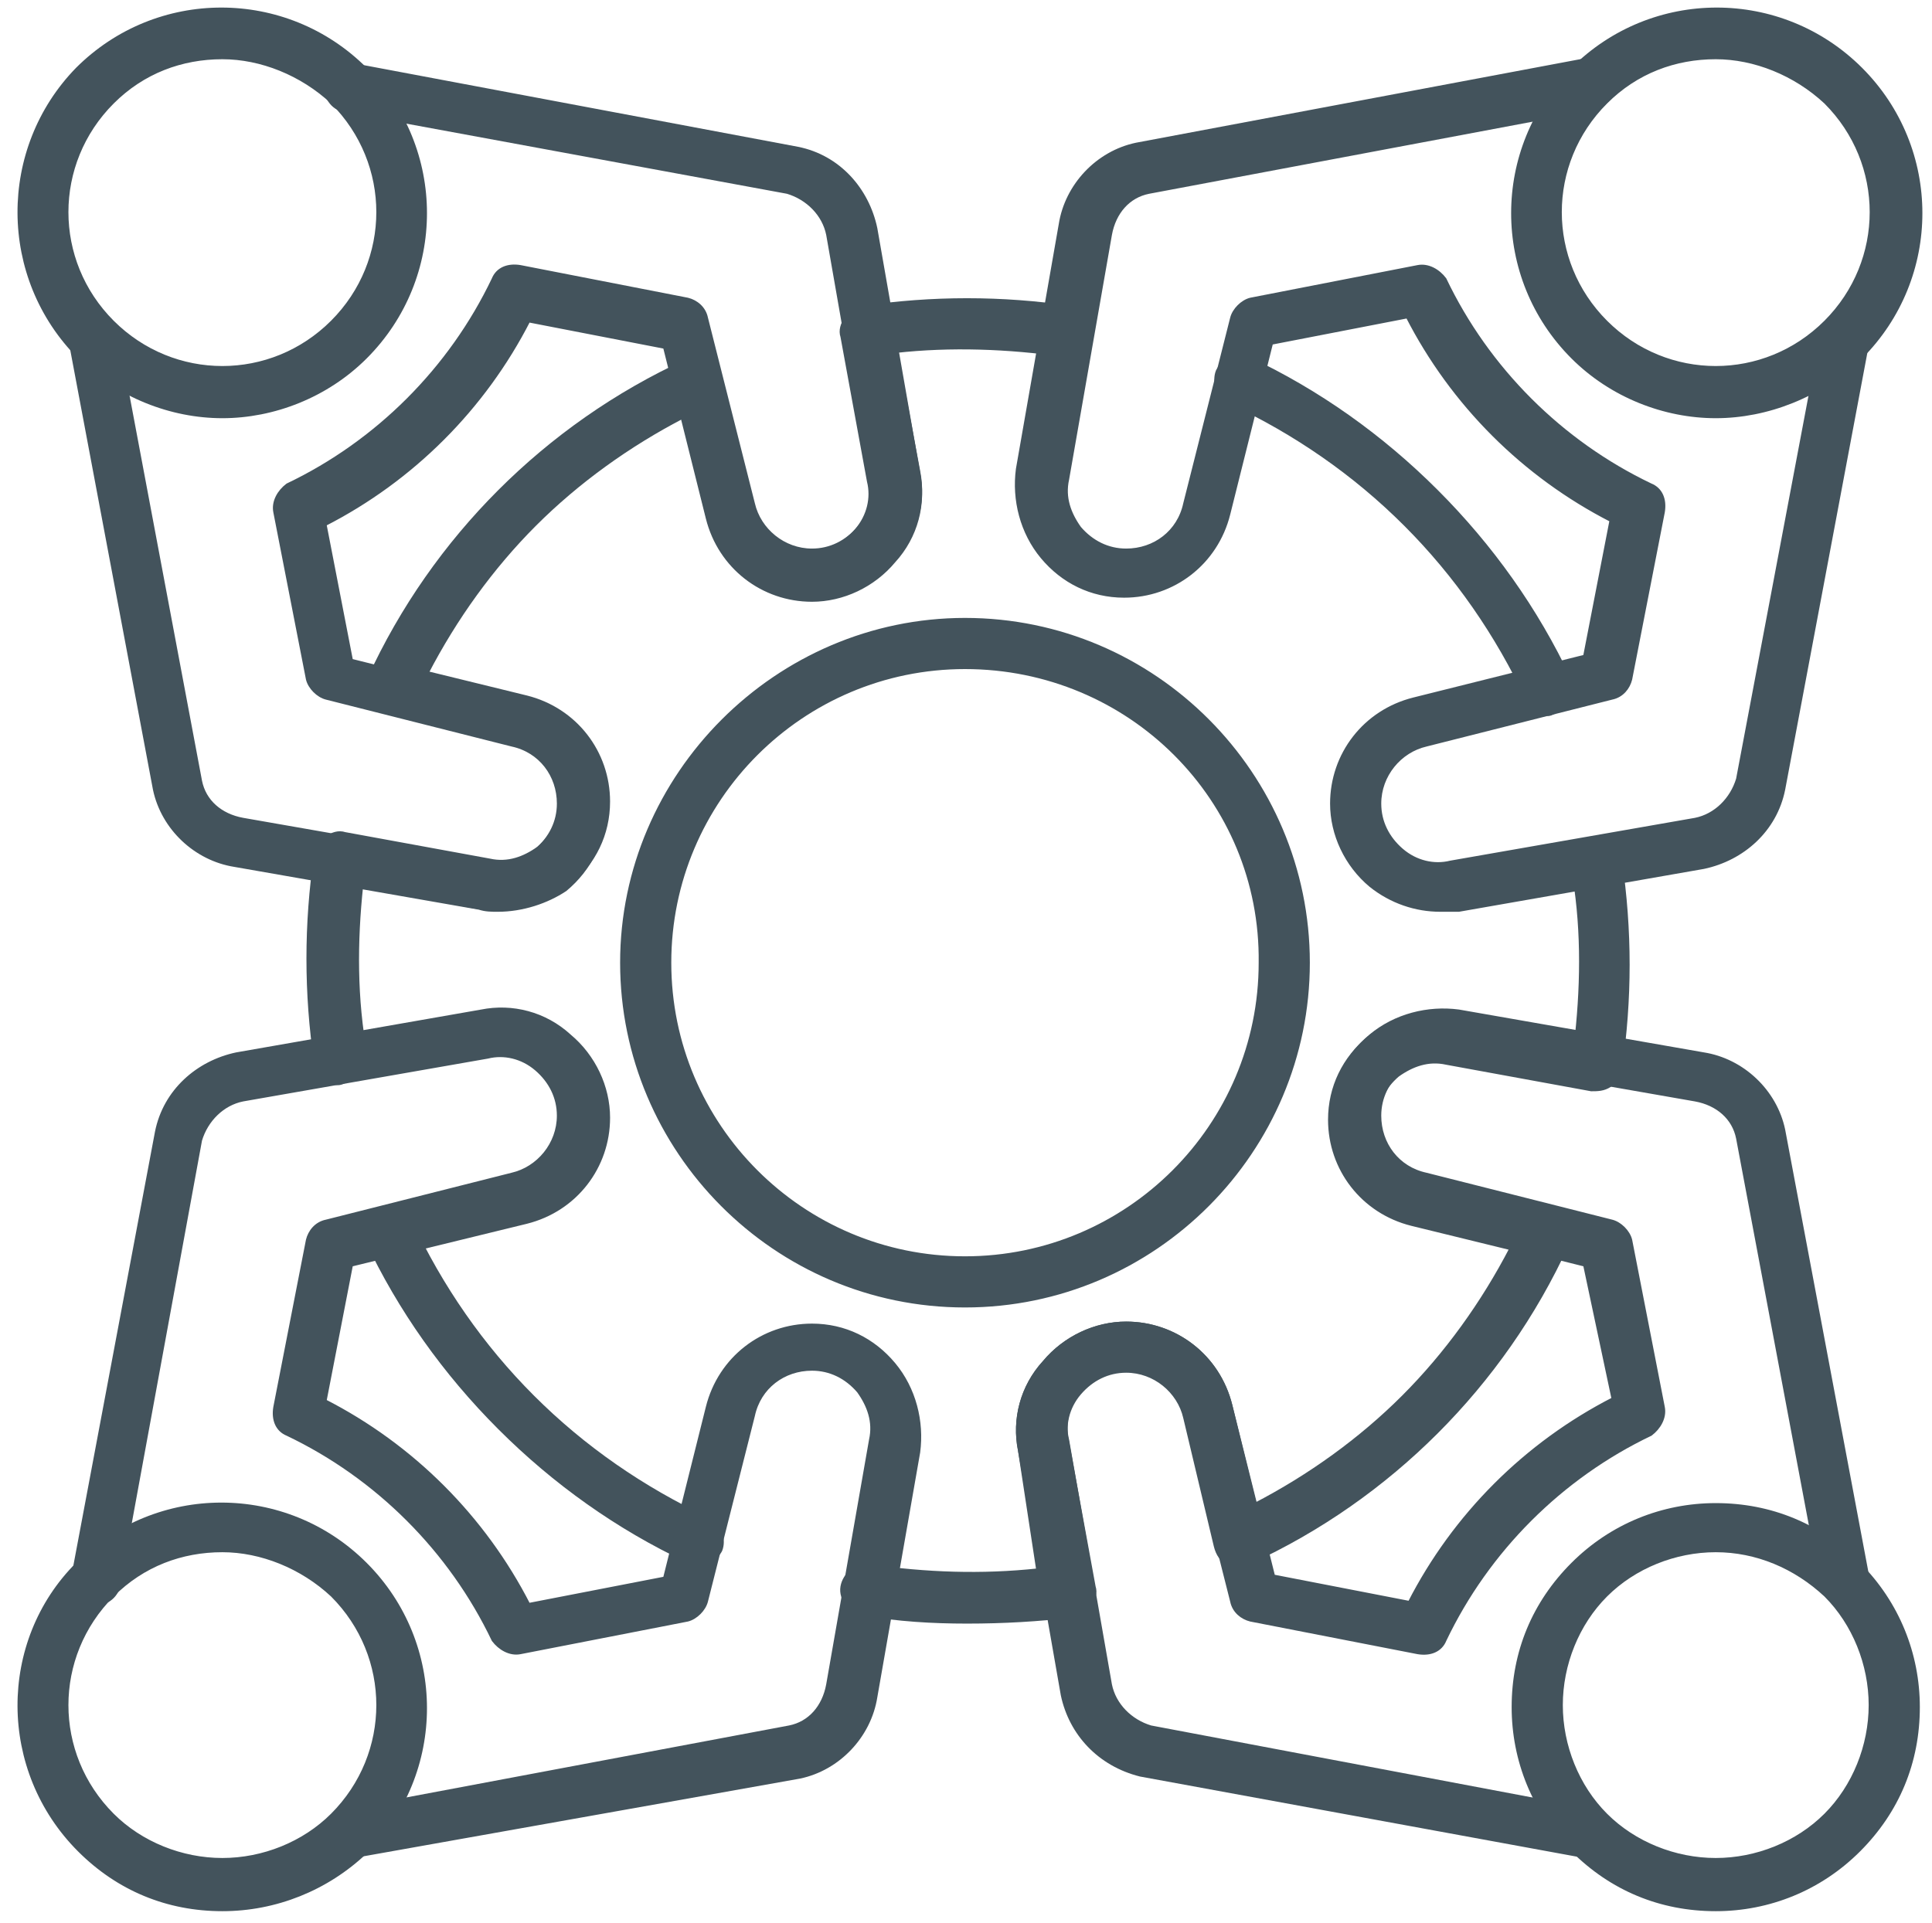
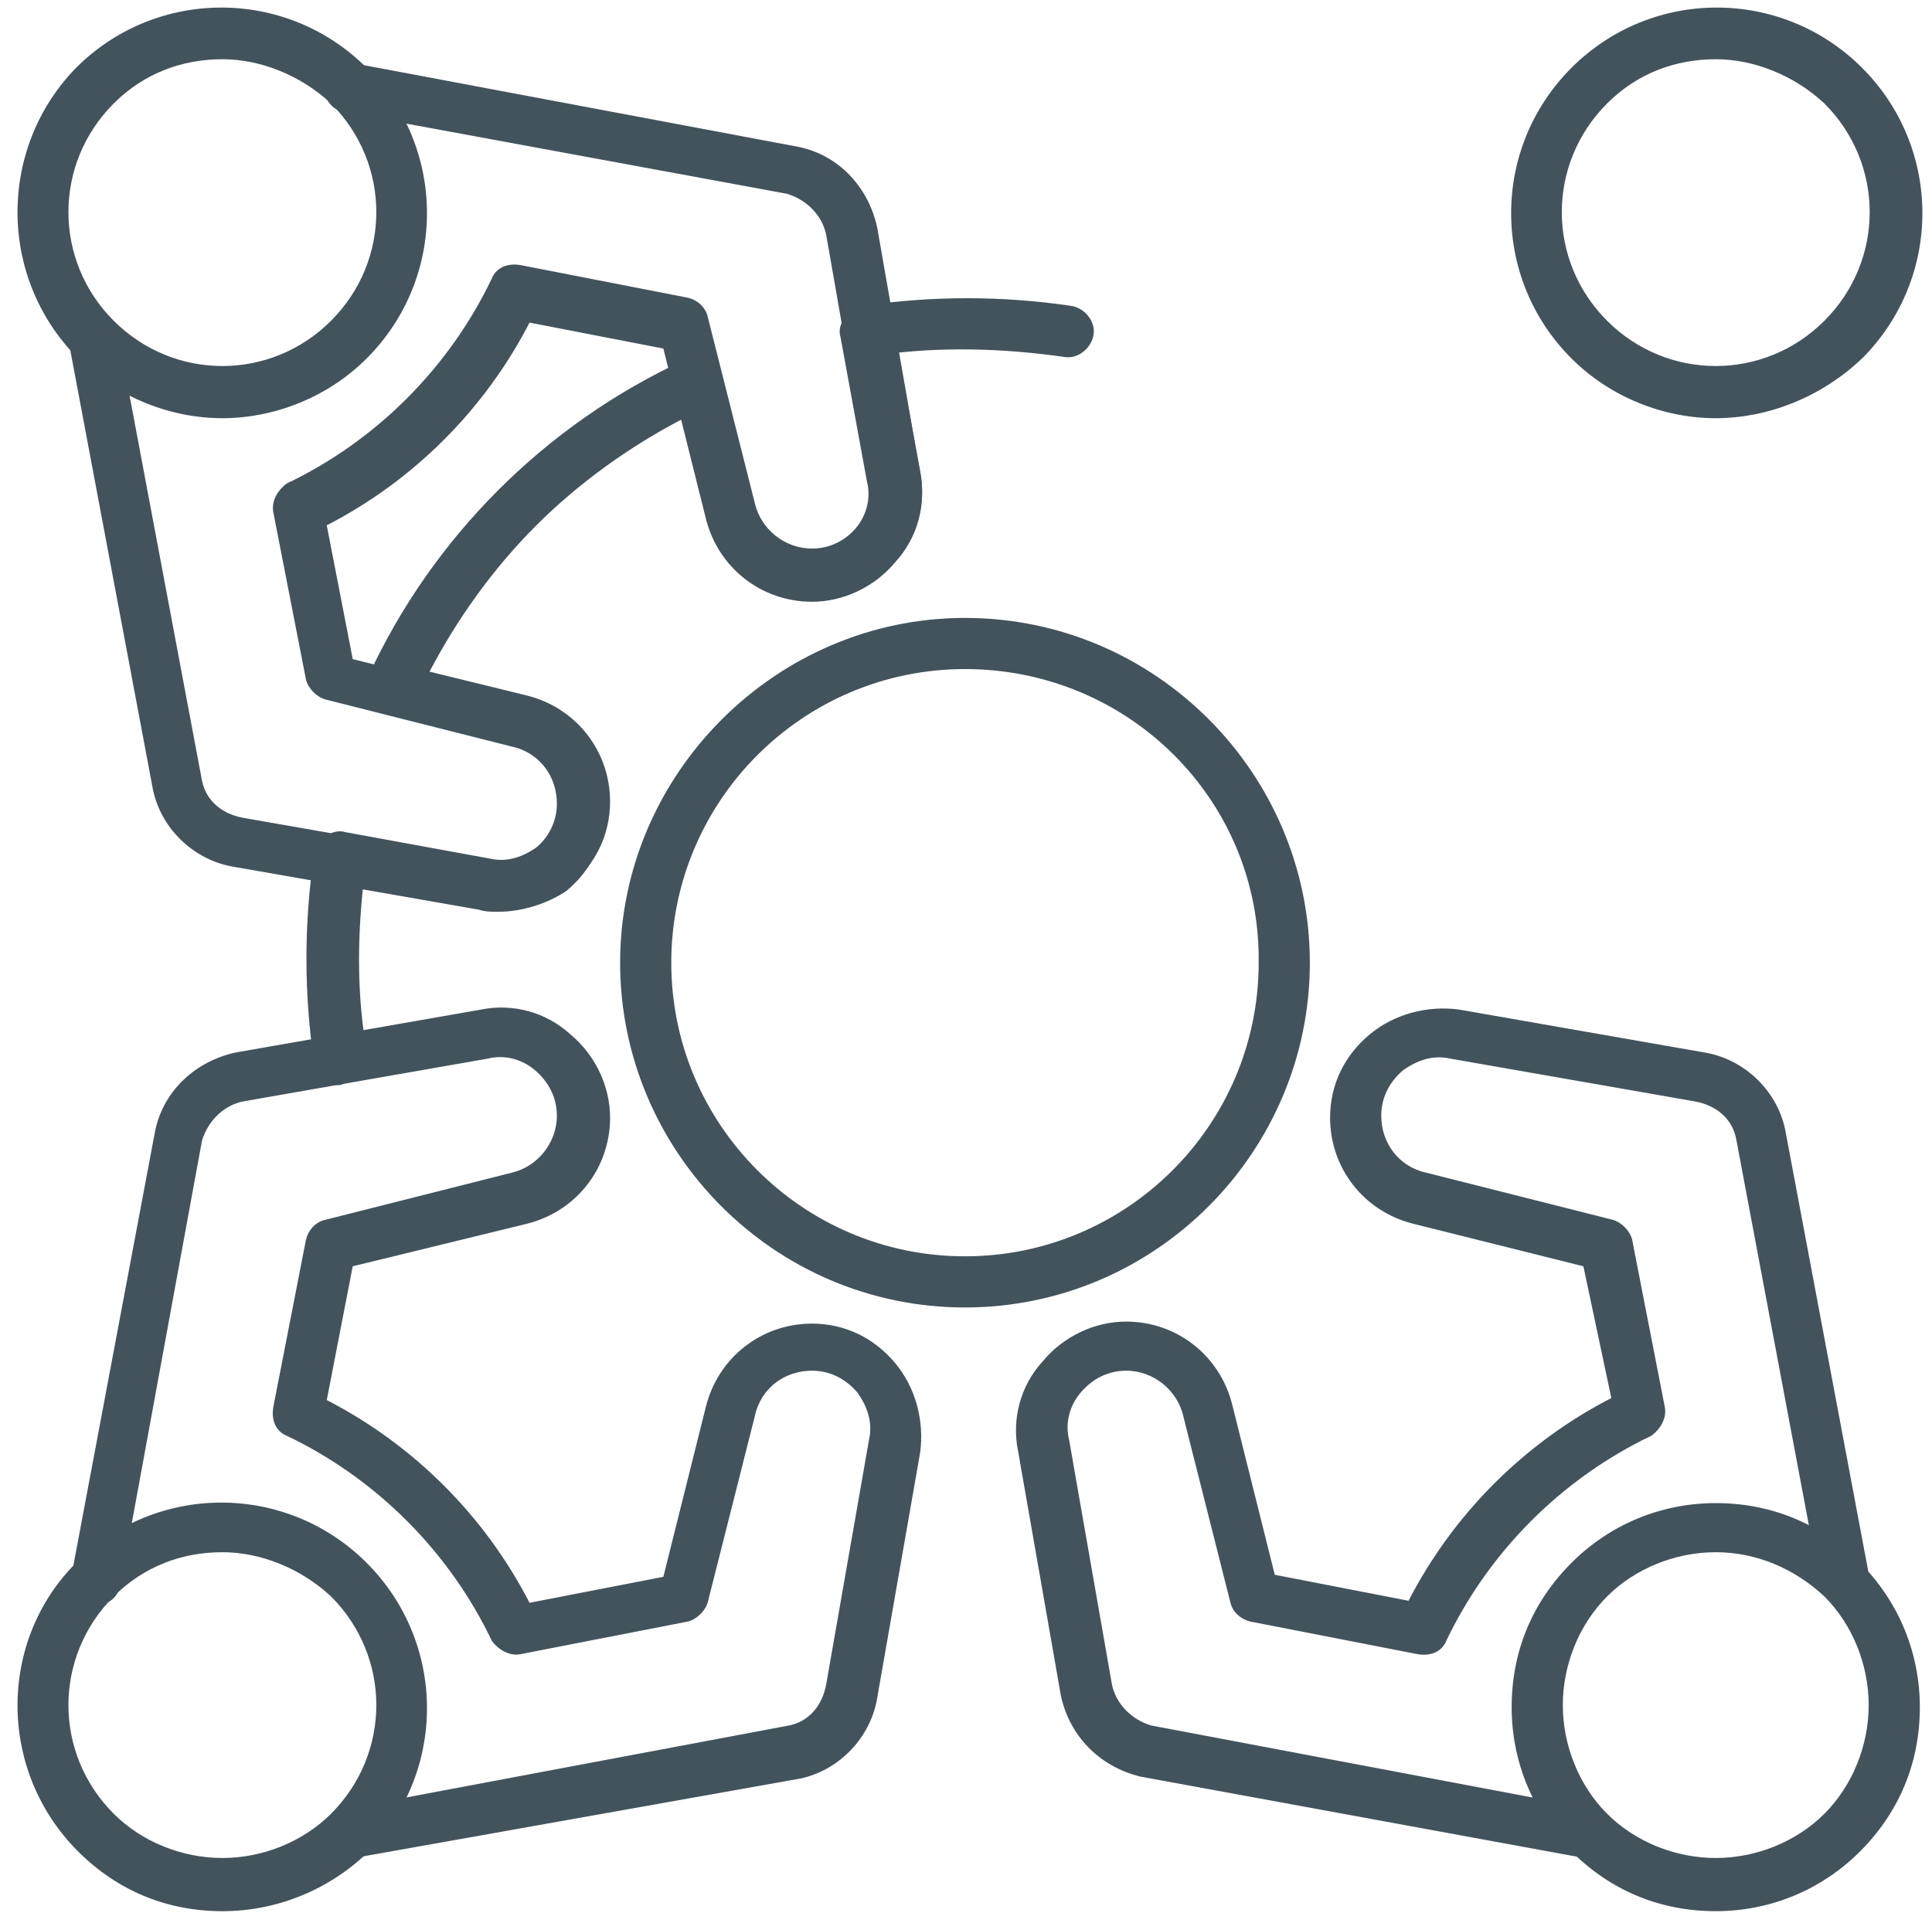
<svg xmlns="http://www.w3.org/2000/svg" version="1.1" id="Layer_1" x="0px" y="0px" viewBox="0 0 94.7 94.3" style="enable-background:new 0 0 94.7 94.3;" xml:space="preserve">
  <style type="text/css">
	.st0{fill:#43535C;stroke:#43535C;stroke-width:0.208;stroke-miterlimit:10;}
</style>
  <g>
    <path class="st0" d="M47.3,64c-9.3,0-16.8-7.6-16.8-16.8s7.6-16.8,16.8-16.8c9.3,0,16.8,7.6,16.8,16.8S56.6,64,47.3,64z M47.3,32.7   c-8,0-14.5,6.5-14.5,14.5c0,8,6.5,14.5,14.5,14.5c8,0,14.5-6.5,14.5-14.5C61.9,39.2,55.4,32.7,47.3,32.7z" />
    <path class="st0" d="M10.9,20.4c-2.5,0-5.1-1-7-2.9C0,13.6,0,7.3,3.8,3.4c3.9-3.9,10.2-3.9,14.1,0c3.9,3.9,3.9,10.2,0,14.1   C16,19.4,13.4,20.4,10.9,20.4z M10.9,2.8c-2,0-3.9,0.7-5.4,2.2c-3,3-3,7.8,0,10.8c3,3,7.8,3,10.8,0c3-3,3-7.8,0-10.8   C14.8,3.6,12.8,2.8,10.9,2.8z" />
    <path class="st0" d="M24.4,44.6c-0.3,0-0.6,0-0.9-0.1l-12-2.1c-1.9-0.3-3.5-1.8-3.9-3.7L3.5,16.9c-0.1-0.6,0.3-1.2,0.9-1.3   c0.6-0.1,1.2,0.3,1.3,0.9l4.1,21.8c0.2,1,1,1.7,2.1,1.9l12,2.1c0.9,0.2,1.7-0.1,2.4-0.6c0.7-0.6,1.1-1.4,1.1-2.3   c0-1.4-0.9-2.6-2.3-2.9L16,34.2c-0.4-0.1-0.8-0.5-0.9-0.9l-1.6-8.2c-0.1-0.5,0.2-1,0.6-1.3c4.4-2.1,8-5.7,10.1-10.1   c0.2-0.5,0.7-0.7,1.3-0.6l8.2,1.6c0.4,0.1,0.8,0.4,0.9,0.9l2.3,9.1c0.3,1.3,1.5,2.3,2.9,2.3c0.9,0,1.7-0.4,2.3-1.1   c0.6-0.7,0.8-1.6,0.6-2.4l-2.1-12c-0.2-1-1-1.8-2-2.1L16.9,5.4c-0.6-0.1-1-0.7-0.9-1.3c0.1-0.6,0.7-1,1.3-0.9l21.8,4.1   c2,0.4,3.4,2,3.8,3.9l2.1,12c0.3,1.5-0.1,3.1-1.2,4.3c-1,1.2-2.5,1.9-4,1.9c-2.4,0-4.5-1.6-5.1-4l-2.1-8.4l-6.7-1.3   c-2.2,4.3-5.7,7.8-10,10l1.3,6.7l8.4,2.1c2.4,0.6,4,2.7,4,5.1c0,1.6-0.7,3-1.9,4C26.8,44.2,25.6,44.6,24.4,44.6z" />
    <path class="st0" d="M84.1,93.6c-2.7,0-5.1-1-7-2.9c-1.9-1.9-2.9-4.4-2.9-7c0-2.7,1-5.1,2.9-7c1.9-1.9,4.4-2.9,7-2.9   c2.7,0,5.1,1,7,2.9c1.9,1.9,2.9,4.4,2.9,7c0,2.7-1,5.1-2.9,7C89.2,92.6,86.7,93.6,84.1,93.6z M84.1,76c-2,0-4,0.8-5.4,2.2   c-1.4,1.4-2.2,3.4-2.2,5.4c0,2,0.8,4,2.2,5.4c1.4,1.4,3.4,2.2,5.4,2.2s4-0.8,5.4-2.2c1.4-1.4,2.2-3.4,2.2-5.4c0-2-0.8-4-2.2-5.4   C88,76.8,86.1,76,84.1,76z" />
    <path class="st0" d="M77.9,91c-0.1,0-0.1,0-0.2,0L55.9,87c-2-0.5-3.4-2-3.8-3.9l-2.1-12c-0.3-1.5,0.1-3.1,1.2-4.3   c1-1.2,2.5-1.9,4-1.9c2.4,0,4.5,1.6,5.1,4l2.1,8.4l6.7,1.3c2.2-4.3,5.7-7.8,10-10L77.7,62l-8.4-2.1c-2.4-0.6-4-2.7-4-5.1   c0-1.6,0.7-3,1.9-4c1.2-1,2.8-1.4,4.3-1.2l12,2.1c1.9,0.3,3.5,1.8,3.9,3.7l4.1,21.8c0.1,0.6-0.3,1.2-0.9,1.3   c-0.6,0.1-1.2-0.3-1.3-0.9l-4.1-21.8c-0.2-1-1-1.7-2.1-1.9l-12-2.1c-0.9-0.2-1.7,0.1-2.4,0.6c-0.7,0.6-1.1,1.4-1.1,2.3   c0,1.4,0.9,2.6,2.3,2.9l9.1,2.3c0.4,0.1,0.8,0.5,0.9,0.9l1.6,8.2c0.1,0.5-0.2,1-0.6,1.3c-4.4,2.1-8,5.7-10.1,10.1   c-0.2,0.5-0.7,0.7-1.3,0.6l-8.2-1.6c-0.4-0.1-0.8-0.4-0.9-0.9l-2.3-9.1c-0.3-1.3-1.5-2.3-2.9-2.3c-0.9,0-1.7,0.4-2.3,1.1   c-0.6,0.7-0.8,1.6-0.6,2.4l2.1,12c0.2,1,1,1.8,2,2.1l21.7,4.1c0.6,0.1,1,0.7,0.9,1.3C78.9,90.7,78.4,91,77.9,91z" />
-     <path class="st0" d="M75.9,35c-0.4,0-0.8-0.2-1-0.7c-1.5-3.2-3.5-6.1-6-8.6c-2.5-2.5-5.4-4.5-8.6-6c-0.6-0.3-0.8-1-0.6-1.5   c0.3-0.6,1-0.8,1.5-0.6c3.4,1.6,6.5,3.8,9.2,6.5c2.7,2.7,4.9,5.8,6.5,9.2c0.3,0.6,0,1.3-0.6,1.5C76.2,34.9,76,35,75.9,35z" />
-     <path class="st0" d="M34.2,76.6c-0.2,0-0.3,0-0.5-0.1c-3.4-1.6-6.5-3.8-9.2-6.5c-2.7-2.7-4.9-5.8-6.5-9.2c-0.3-0.6,0-1.3,0.6-1.5   c0.6-0.3,1.3,0,1.5,0.6c1.5,3.2,3.5,6.1,6,8.6c2.5,2.5,5.4,4.5,8.6,6c0.6,0.3,0.8,1,0.6,1.5C35.1,76.4,34.6,76.6,34.2,76.6z" />
    <path class="st0" d="M16.6,53.1c-0.6,0-1-0.4-1.1-1c-0.5-3.4-0.5-6.8,0-10.2c0-0.3,0.2-0.6,0.5-0.8c0.3-0.2,0.6-0.3,0.9-0.2   l7.1,1.3c0.9,0.2,1.7-0.1,2.4-0.6c0.7-0.6,1.1-1.4,1.1-2.3c0-1.4-0.9-2.6-2.3-2.9l-6.3-1.5c-0.3-0.1-0.6-0.3-0.8-0.6   c-0.1-0.3-0.2-0.7,0-1c1.6-3.5,3.8-6.6,6.4-9.2c2.6-2.6,5.7-4.8,9.2-6.4c0.3-0.1,0.7-0.1,1,0c0.3,0.1,0.5,0.4,0.6,0.8l1.5,6.3   c0.3,1.3,1.5,2.3,2.9,2.3c0.9,0,1.7-0.4,2.3-1.1c0.6-0.7,0.8-1.6,0.6-2.4l-1.3-7.1c-0.1-0.3,0-0.6,0.2-0.9c0.2-0.3,0.5-0.4,0.8-0.5   c3.4-0.5,6.8-0.5,10.2,0c0.6,0.1,1.1,0.7,1,1.3c-0.1,0.6-0.7,1.1-1.3,1c-2.8-0.4-5.6-0.5-8.3-0.2l1.1,5.9c0.3,1.5-0.1,3.1-1.2,4.3   c-1,1.2-2.5,1.9-4,1.9c-2.4,0-4.5-1.6-5.1-4l-1.2-4.9c-2.7,1.4-5.2,3.2-7.3,5.3s-3.9,4.6-5.3,7.3l4.9,1.2c2.4,0.6,4,2.7,4,5.1   c0,1.6-0.7,3-1.9,4c-1.2,1-2.8,1.4-4.3,1.2l-5.9-1.1c-0.3,2.8-0.3,5.6,0.2,8.3c0.1,0.6-0.3,1.2-1,1.3   C16.7,53.1,16.6,53.1,16.6,53.1z" />
-     <path class="st0" d="M47.4,79.5c-1.7,0-3.4-0.1-5.1-0.4c-0.6-0.1-1.1-0.7-1-1.3c0.1-0.6,0.7-1.1,1.3-1c2.8,0.4,5.5,0.5,8.3,0.2   L50,71.1c-0.3-1.5,0.1-3.1,1.2-4.3c1-1.2,2.5-1.9,4-1.9c2.4,0,4.5,1.6,5.1,4l1.2,4.9c2.7-1.4,5.2-3.2,7.3-5.3   c2.1-2.1,3.9-4.6,5.3-7.3l-4.9-1.2c-2.4-0.6-4-2.7-4-5.1c0-1.6,0.7-3,1.9-4c1.2-1,2.8-1.4,4.3-1.2l5.9,1.1c0.3-2.8,0.3-5.6-0.2-8.3   c-0.1-0.6,0.3-1.2,1-1.3c0.6-0.1,1.2,0.3,1.3,1c0.5,3.4,0.5,6.8,0,10.2c0,0.3-0.2,0.6-0.5,0.8c-0.3,0.2-0.6,0.2-0.9,0.2l-7.1-1.3   c-0.9-0.2-1.7,0.1-2.4,0.6c-0.7,0.6-1.1,1.4-1.1,2.3c0,1.4,0.9,2.6,2.3,2.9l6.3,1.5c0.3,0.1,0.6,0.3,0.8,0.6c0.1,0.3,0.2,0.7,0,1   c-1.6,3.5-3.8,6.6-6.4,9.2c-2.6,2.6-5.7,4.8-9.2,6.4c-0.3,0.1-0.7,0.1-1,0c-0.3-0.1-0.5-0.4-0.6-0.8l-1.5-6.3   c-0.3-1.3-1.5-2.3-2.9-2.3c-0.9,0-1.7,0.4-2.3,1.1c-0.6,0.7-0.8,1.6-0.6,2.4l1.3,7.1c0.1,0.3,0,0.6-0.2,0.9   c-0.2,0.3-0.5,0.4-0.8,0.5C50.9,79.4,49.2,79.5,47.4,79.5z" />
    <path class="st0" d="M10.9,93.6c-2.7,0-5.1-1-7-2.9C0,86.8,0,80.5,3.8,76.7c3.9-3.9,10.2-3.9,14.1,0c3.9,3.9,3.9,10.2,0,14.1   C16,92.6,13.5,93.6,10.9,93.6z M10.9,76c-2,0-3.9,0.7-5.4,2.2c-3,3-3,7.8,0,10.8c1.4,1.4,3.4,2.2,5.4,2.2c2,0,4-0.8,5.4-2.2   c3-3,3-7.8,0-10.8C14.8,76.8,12.8,76,10.9,76z" />
    <path class="st0" d="M17.1,91c-0.5,0-1-0.4-1.1-0.9c-0.1-0.6,0.3-1.2,0.9-1.3l21.8-4.1c1-0.2,1.7-1,1.9-2.1l2.1-12   c0.2-0.9-0.1-1.7-0.6-2.4c-0.6-0.7-1.4-1.1-2.3-1.1c-1.4,0-2.6,0.9-2.9,2.3l-2.3,9.1c-0.1,0.4-0.5,0.8-0.9,0.9l-8.2,1.6   c-0.5,0.1-1-0.2-1.3-0.6c-2.1-4.4-5.7-8-10.1-10.1c-0.5-0.2-0.7-0.7-0.6-1.3l1.6-8.2c0.1-0.4,0.4-0.8,0.9-0.9l9.1-2.3   c1.3-0.3,2.3-1.5,2.3-2.9c0-0.9-0.4-1.7-1.1-2.3c-0.7-0.6-1.6-0.8-2.4-0.6l-12,2.1c-1,0.2-1.8,1-2.1,2L5.8,77.7   c-0.1,0.6-0.7,1-1.3,0.9c-0.6-0.1-1-0.7-0.9-1.3l4.1-21.8c0.4-2,2-3.4,3.9-3.8l12-2.1c1.5-0.3,3.1,0.1,4.3,1.2c1.2,1,1.9,2.5,1.9,4   c0,2.4-1.6,4.5-4,5.1L17.2,62l-1.3,6.7c4.3,2.2,7.8,5.7,10,10l6.7-1.3l2.1-8.4c0.6-2.4,2.7-4,5.1-4c1.6,0,3,0.7,4,1.9   c1,1.2,1.4,2.8,1.2,4.3l-2.1,12c-0.3,1.9-1.8,3.5-3.7,3.9L17.3,91C17.2,91,17.1,91,17.1,91z" />
    <path class="st0" d="M84.1,20.4c-2.5,0-5.1-1-7-2.9c-3.9-3.9-3.9-10.2,0-14.1c3.9-3.9,10.2-3.9,14.1,0c3.9,3.9,3.9,10.2,0,14.1   C89.2,19.4,86.6,20.4,84.1,20.4z M84.1,2.8c-2,0-3.9,0.7-5.4,2.2c-3,3-3,7.8,0,10.8s7.8,3,10.8,0c3-3,3-7.8,0-10.8   C88,3.6,86,2.8,84.1,2.8z" />
-     <path class="st0" d="M70.6,44.6c-1.2,0-2.4-0.4-3.4-1.2c-1.2-1-1.9-2.5-1.9-4c0-2.4,1.6-4.5,4-5.1l8.4-2.1l1.3-6.7   c-4.3-2.2-7.8-5.7-10-10l-6.7,1.3l-2.1,8.4c-0.6,2.4-2.7,4-5.1,4c-1.6,0-3-0.7-4-1.9c-1-1.2-1.4-2.8-1.2-4.3l2.1-12   c0.3-1.9,1.8-3.5,3.7-3.9l21.8-4.1C78.3,3,78.9,3.4,79,4c0.1,0.6-0.3,1.2-0.9,1.3L56.3,9.4c-1,0.2-1.7,1-1.9,2.1l-2.1,12   c-0.2,0.9,0.1,1.7,0.6,2.4c0.6,0.7,1.4,1.1,2.3,1.1c1.4,0,2.6-0.9,2.9-2.3l2.3-9.1c0.1-0.4,0.5-0.8,0.9-0.9l8.2-1.6   c0.5-0.1,1,0.2,1.3,0.6c2.1,4.4,5.7,8,10.1,10.1c0.5,0.2,0.7,0.7,0.6,1.3l-1.6,8.2c-0.1,0.4-0.4,0.8-0.9,0.9l-9.1,2.3   c-1.3,0.3-2.3,1.5-2.3,2.9c0,0.9,0.4,1.7,1.1,2.3c0.7,0.6,1.6,0.8,2.4,0.6l12-2.1c1-0.2,1.8-1,2.1-2l4.1-21.7   c0.1-0.6,0.7-1,1.3-0.9c0.6,0.1,1,0.7,0.9,1.3l-4.1,21.8c-0.4,2-2,3.4-3.9,3.8l-12,2.1C71.2,44.6,70.9,44.6,70.6,44.6z" />
  </g>
</svg>